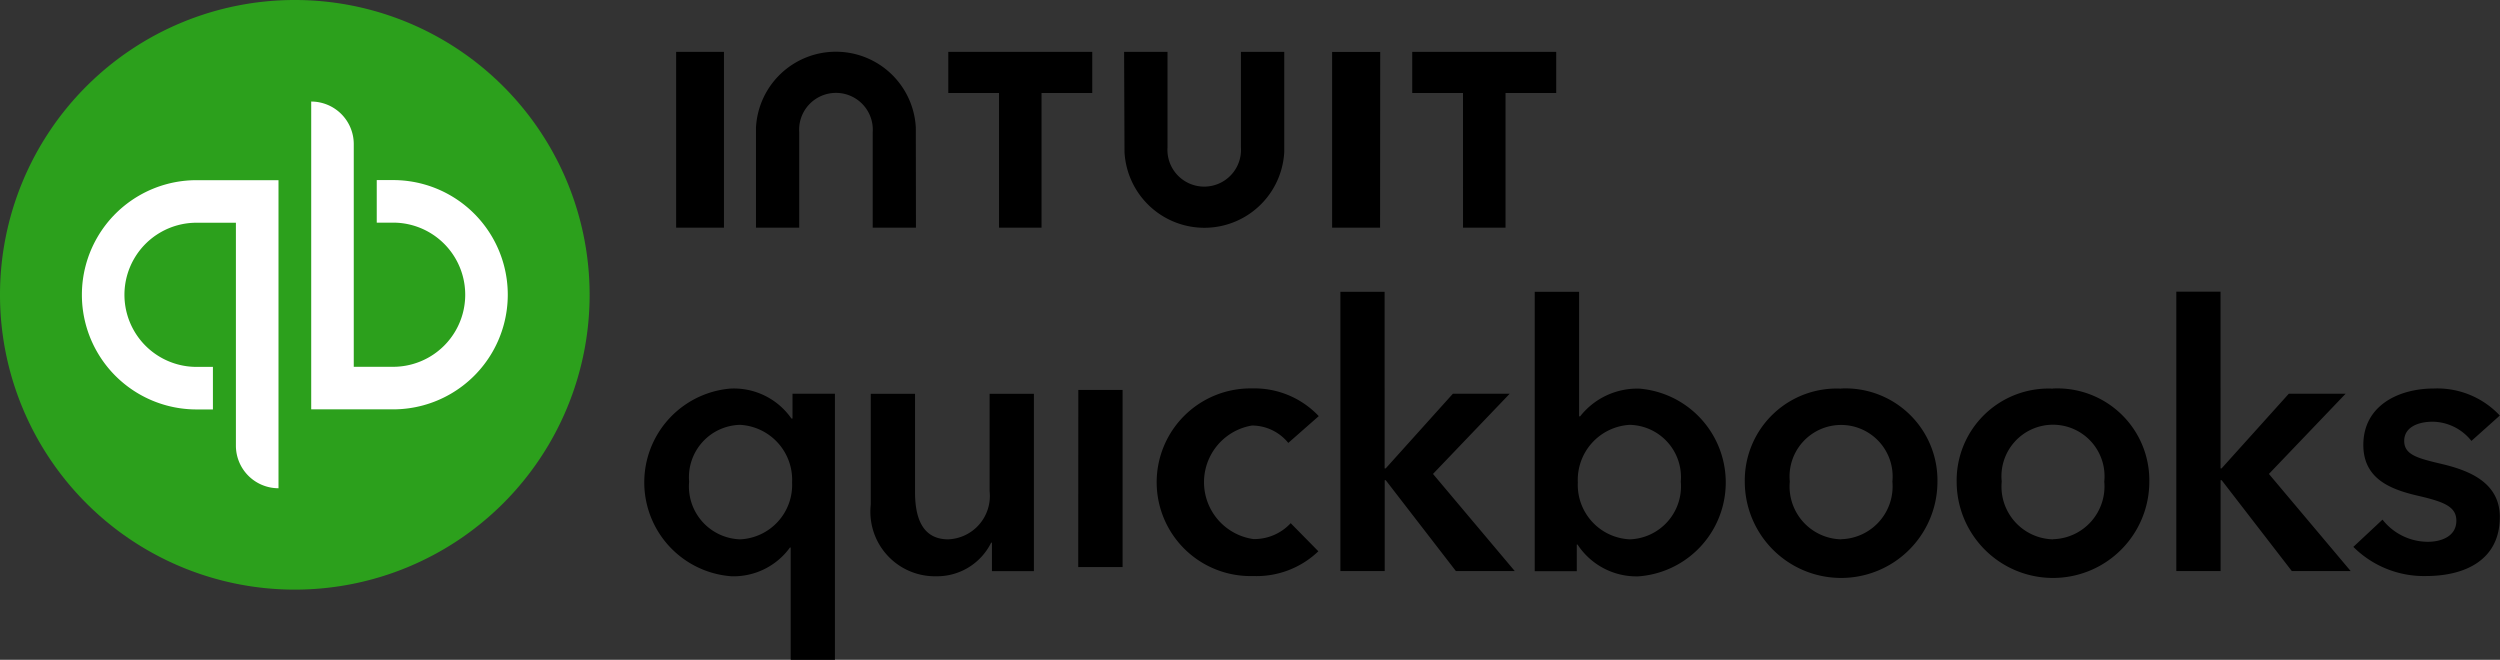
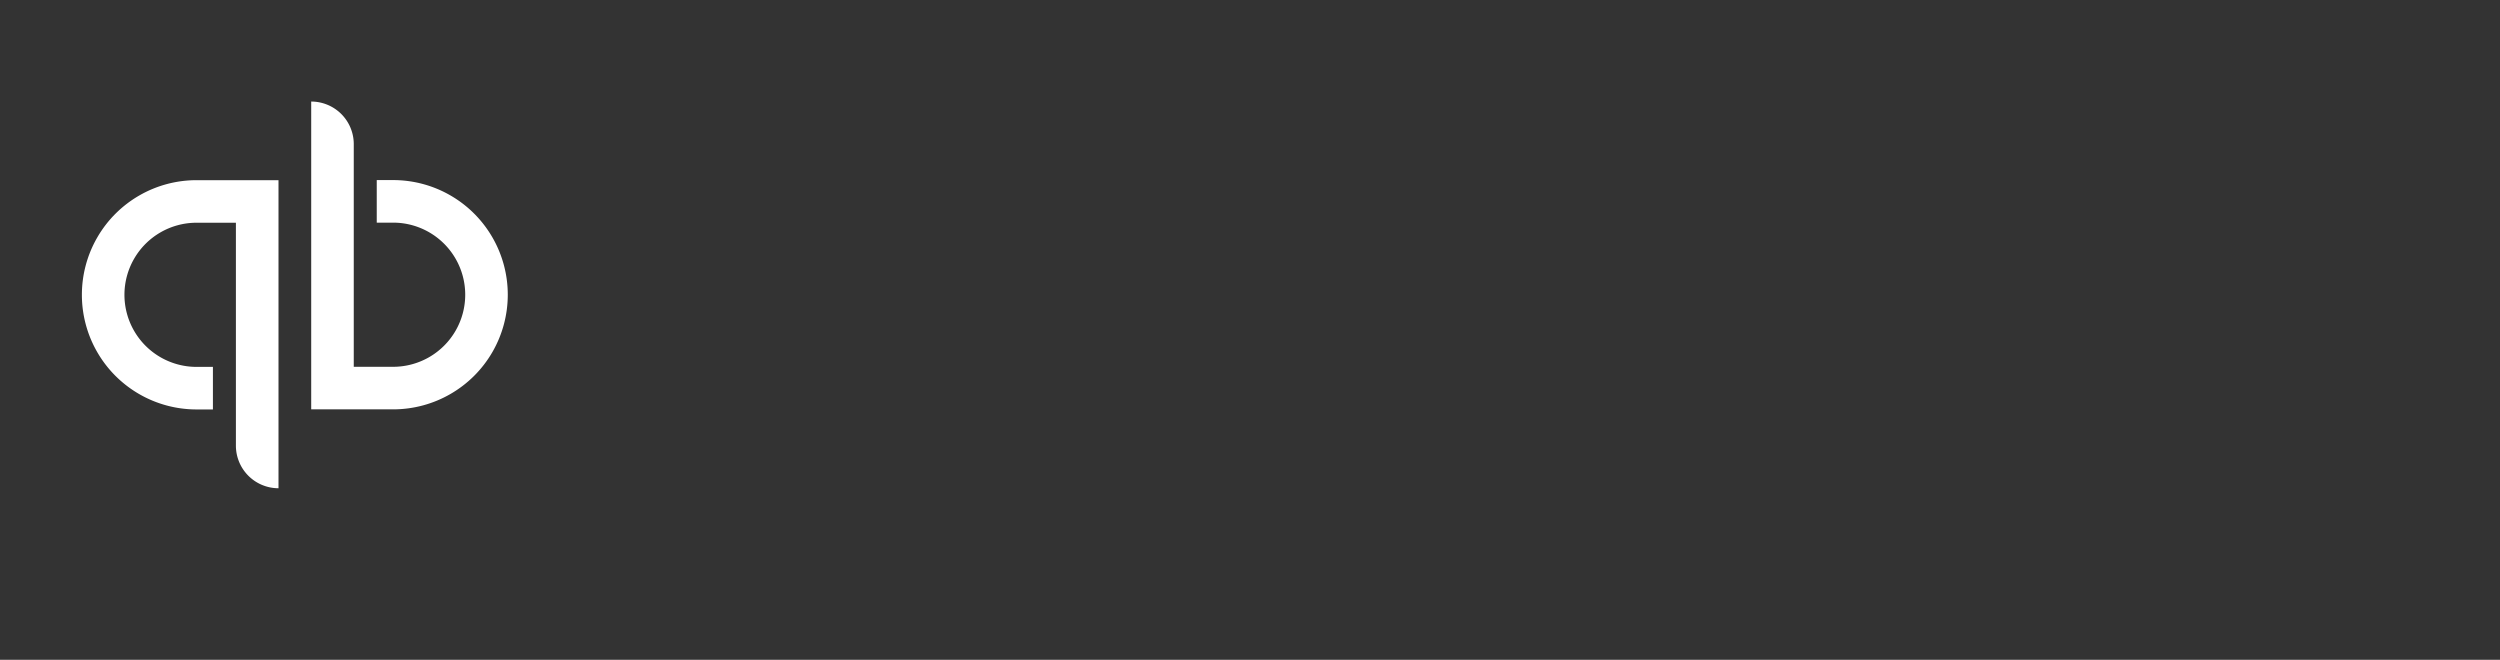
<svg xmlns="http://www.w3.org/2000/svg" id="Слой_1" data-name="Слой 1" viewBox="0 0 55.044 14.527">
  <rect x="0" y="0" width="55.044" height="14.527" fill="#333333" stroke="none" />
  <defs>
    <style>.cls-1{fill:#2ca01c;}.cls-2{fill:#fff;}</style>
  </defs>
-   <path class="cls-1" d="M19.451,87.569a6.491,6.491,0,1,0-6.491-6.491A6.491,6.491,0,0,0,19.451,87.569Z" transform="translate(-12.96 -74.587)" />
  <path class="cls-2" d="M17.287,78.554a2.524,2.524,0,1,0,0,5.048h.361v-.937h-.361a1.587,1.587,0,0,1,0-3.174h.867V84.4a.938.938,0,0,0,.938.937V78.554ZM21.616,83.6a2.524,2.524,0,0,0,0-5.048h-.361v.937h.361a1.587,1.587,0,0,1,0,3.174h-.867V77.76a.937.937,0,0,0-.937-.937V83.6Z" transform="translate(-12.96 -74.587)" />
-   <path d="M31.344,89.114h-.975V86.642h-.016a1.533,1.533,0,0,1-1.292.633,2.073,2.073,0,0,1-.025-4.132,1.543,1.543,0,0,1,1.349.659h.024v-.546h.934v5.858Zm-2.087-2.652A1.2,1.2,0,0,0,30.4,85.21a1.213,1.213,0,0,0-1.146-1.269,1.153,1.153,0,0,0-1.121,1.252A1.165,1.165,0,0,0,29.257,86.462Zm6.467.7H34.8v-.627h-.017a1.328,1.328,0,0,1-1.21.74A1.421,1.421,0,0,1,32.132,85.7V83.257h.975v2.164c0,.465.105,1.041.731,1.041a.955.955,0,0,0,.911-1.057V83.257h.975Zm.978-3.99h.975v3.9H36.7Zm4.623,1.167a1.032,1.032,0,0,0-.8-.383,1.265,1.265,0,0,0,.032,2.5,1.093,1.093,0,0,0,.821-.35l.609.619a1.969,1.969,0,0,1-1.438.545,2.066,2.066,0,1,1-.024-4.131,1.948,1.948,0,0,1,1.471.61Zm1.146-3.327h.975V84.9h.024l1.479-1.644H46.2l-1.689,1.766,1.8,2.138H45.015l-1.544-2h-.023v2h-.976V81.012Zm5.257,0v2.742h.023a1.6,1.6,0,0,1,1.309-.61,2.073,2.073,0,0,1-.025,4.133,1.551,1.551,0,0,1-1.341-.7h-.017v.586h-.926V81.012Zm1.113,2.929A1.214,1.214,0,0,0,47.7,85.21a1.2,1.2,0,0,0,1.146,1.252,1.167,1.167,0,0,0,1.121-1.269A1.153,1.153,0,0,0,48.841,83.941Zm4.656-.8a2.024,2.024,0,0,1,2.121,2.05,2.121,2.121,0,0,1-4.242,0A2.023,2.023,0,0,1,53.5,83.144Zm0,3.318a1.163,1.163,0,0,0,1.129-1.269,1.135,1.135,0,1,0-2.259,0A1.164,1.164,0,0,0,53.5,86.462Zm4.665-3.318a2.024,2.024,0,0,1,2.121,2.05,2.121,2.121,0,0,1-4.242,0A2.024,2.024,0,0,1,58.162,83.144Zm0,3.318a1.163,1.163,0,0,0,1.129-1.269,1.135,1.135,0,1,0-2.258,0A1.162,1.162,0,0,0,58.162,86.462Zm2.713-5.45h.976V84.9h.023l1.48-1.644h1.251l-1.689,1.766,1.8,2.138H63.42l-1.544-2h-.024v2h-.975V81.012Zm6.5,3.286a1.108,1.108,0,0,0-.853-.423c-.308,0-.627.113-.627.423s.3.383.845.512c.577.139,1.26.4,1.26,1.163,0,.952-.772,1.3-1.625,1.3a2.2,2.2,0,0,1-1.6-.642l.642-.6a1.273,1.273,0,0,0,1,.488c.284,0,.626-.113.626-.464,0-.325-.3-.424-.894-.561-.577-.139-1.154-.375-1.154-1.107,0-.87.78-1.243,1.552-1.243A1.886,1.886,0,0,1,68,83.736Zm-29.656-6.36a1.761,1.761,0,0,0,3.517,0V75.729h-.954v2.1a.81.81,0,1,1-1.616,0v-2.1H37.71Zm6.335-1.3h1.118V79.6h.936V76.634h1.116v-.905h-3.17Zm-.705-.905H42.29V79.6h1.056Zm-9.51.905h1.117V79.6h.936V76.634h1.117v-.905h-3.17ZM28.9,75.729H27.847V79.6H28.9Zm4.224,1.665a1.762,1.762,0,0,0-3.519,0V79.6h.952v-2.1a.811.811,0,1,1,1.618,0v2.1h.952Z" transform="translate(-12.96 -74.587)" />
</svg>